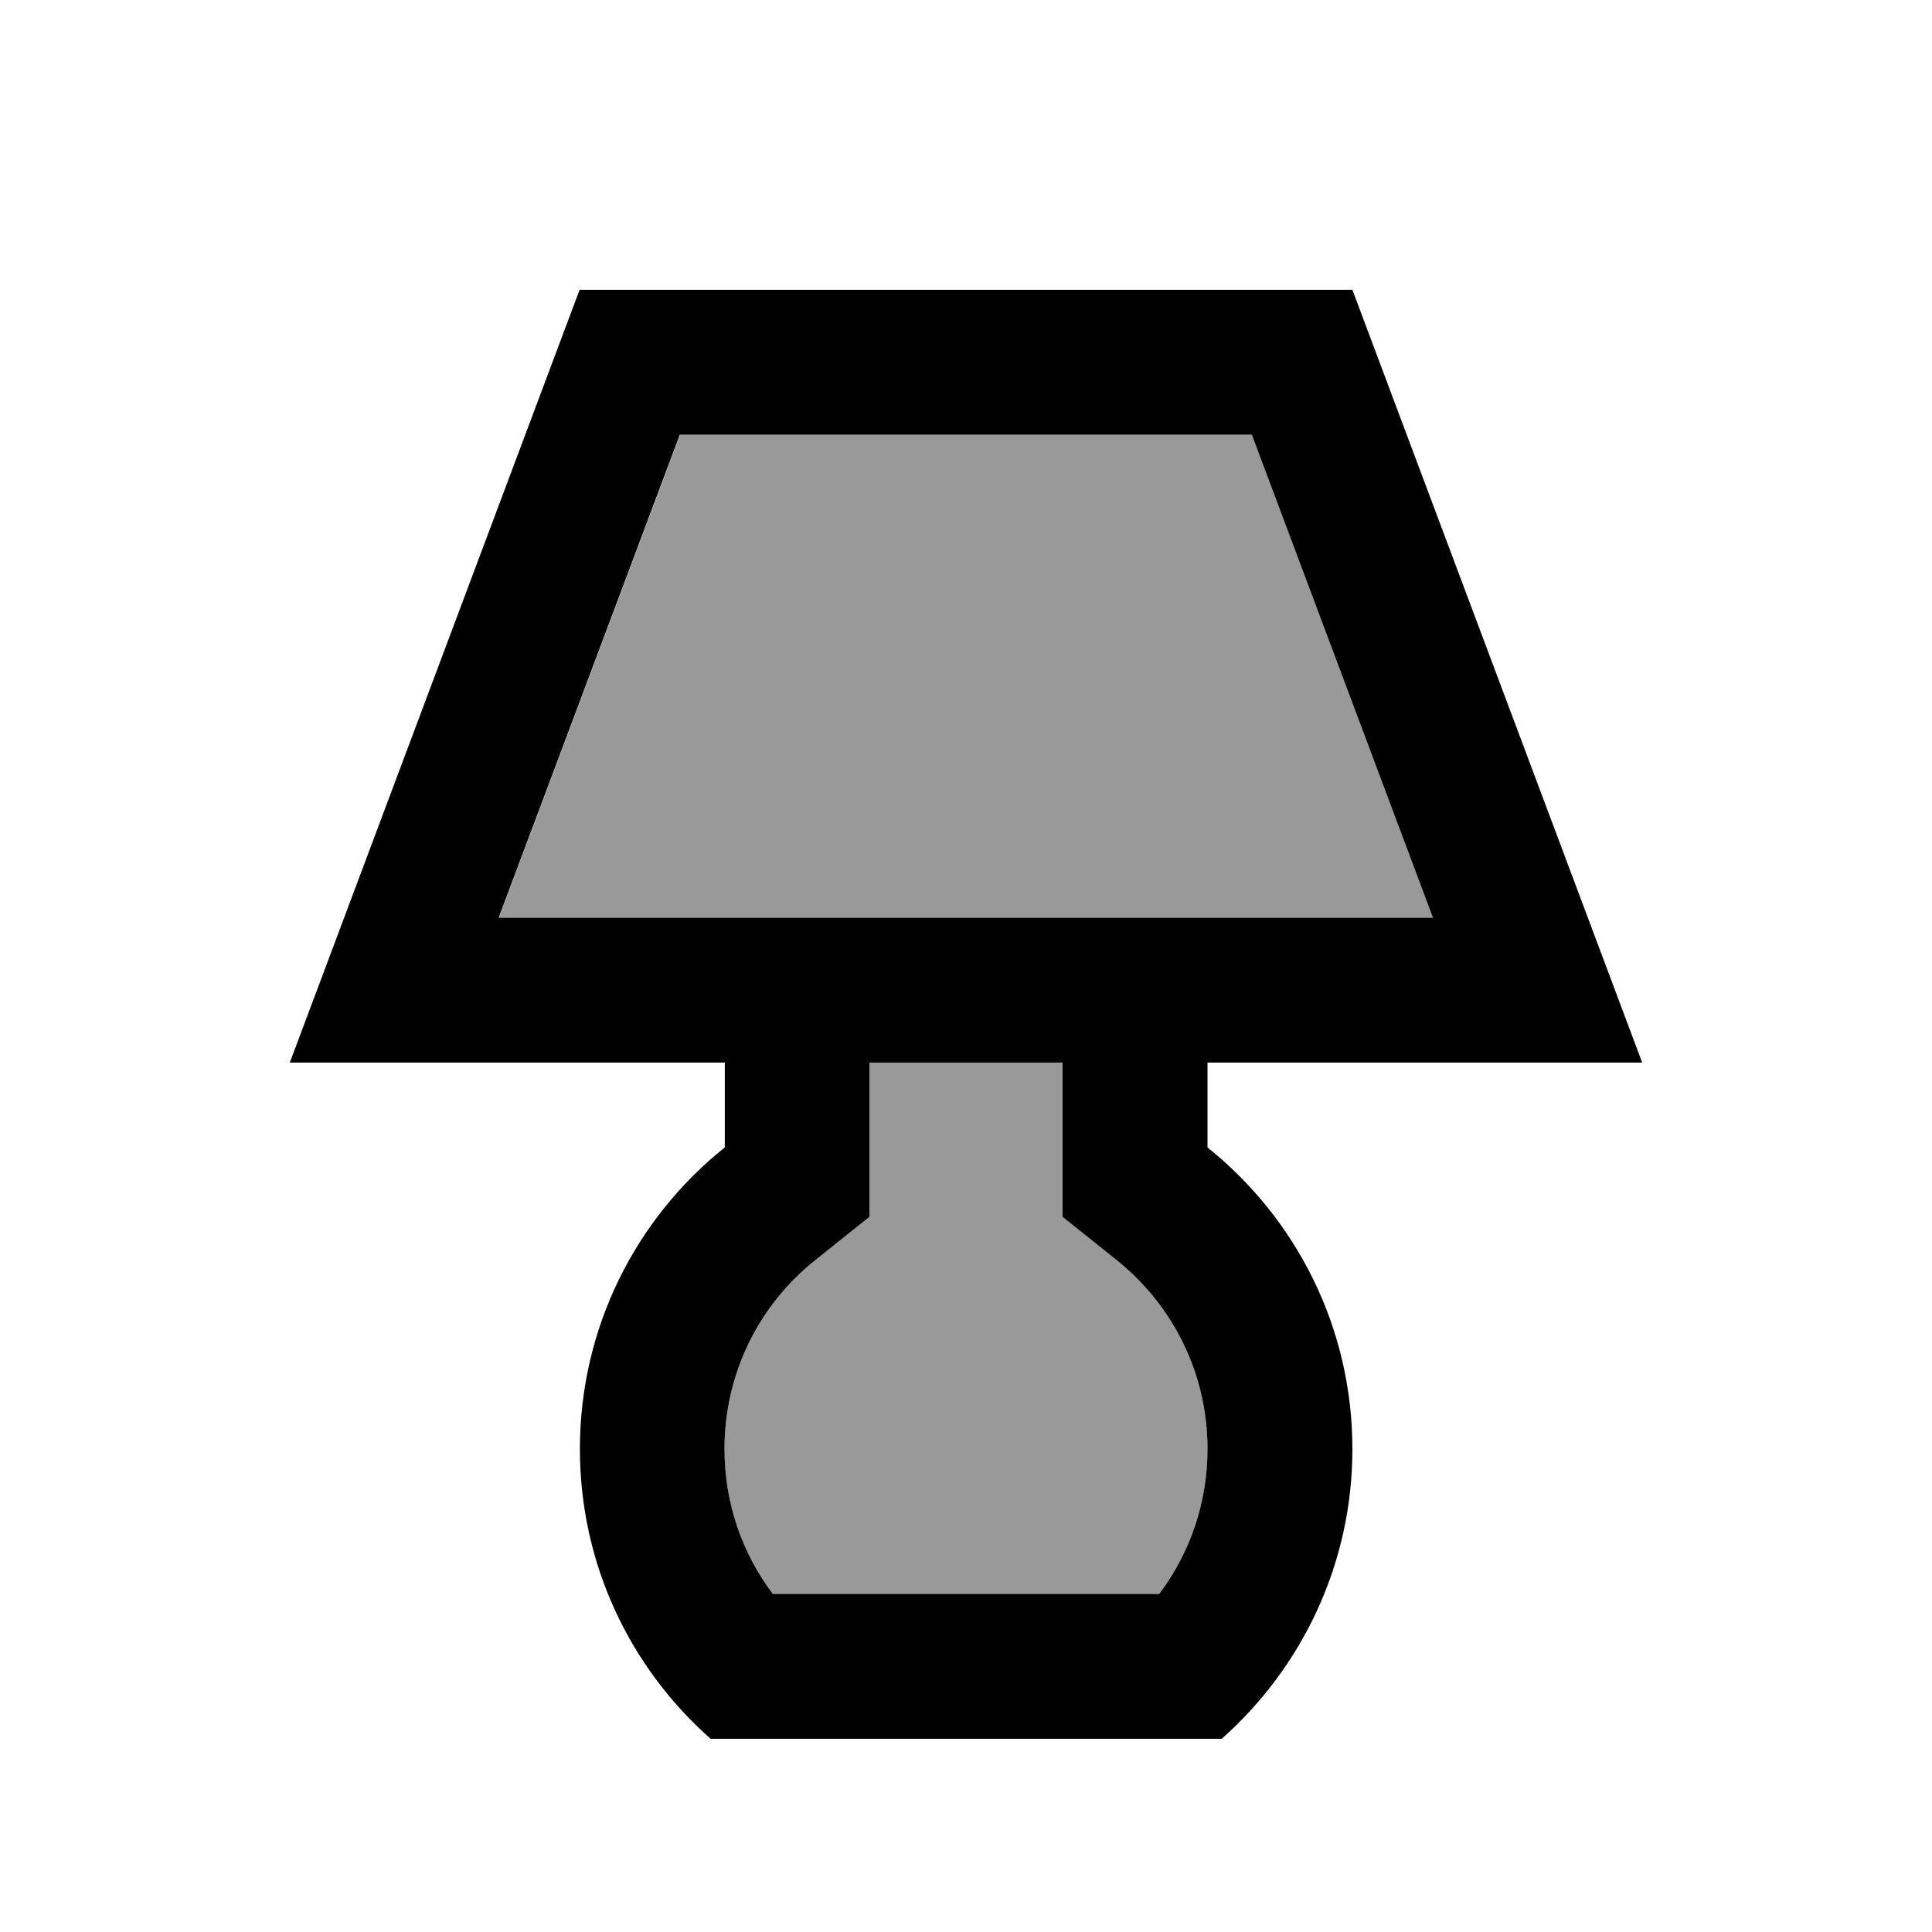
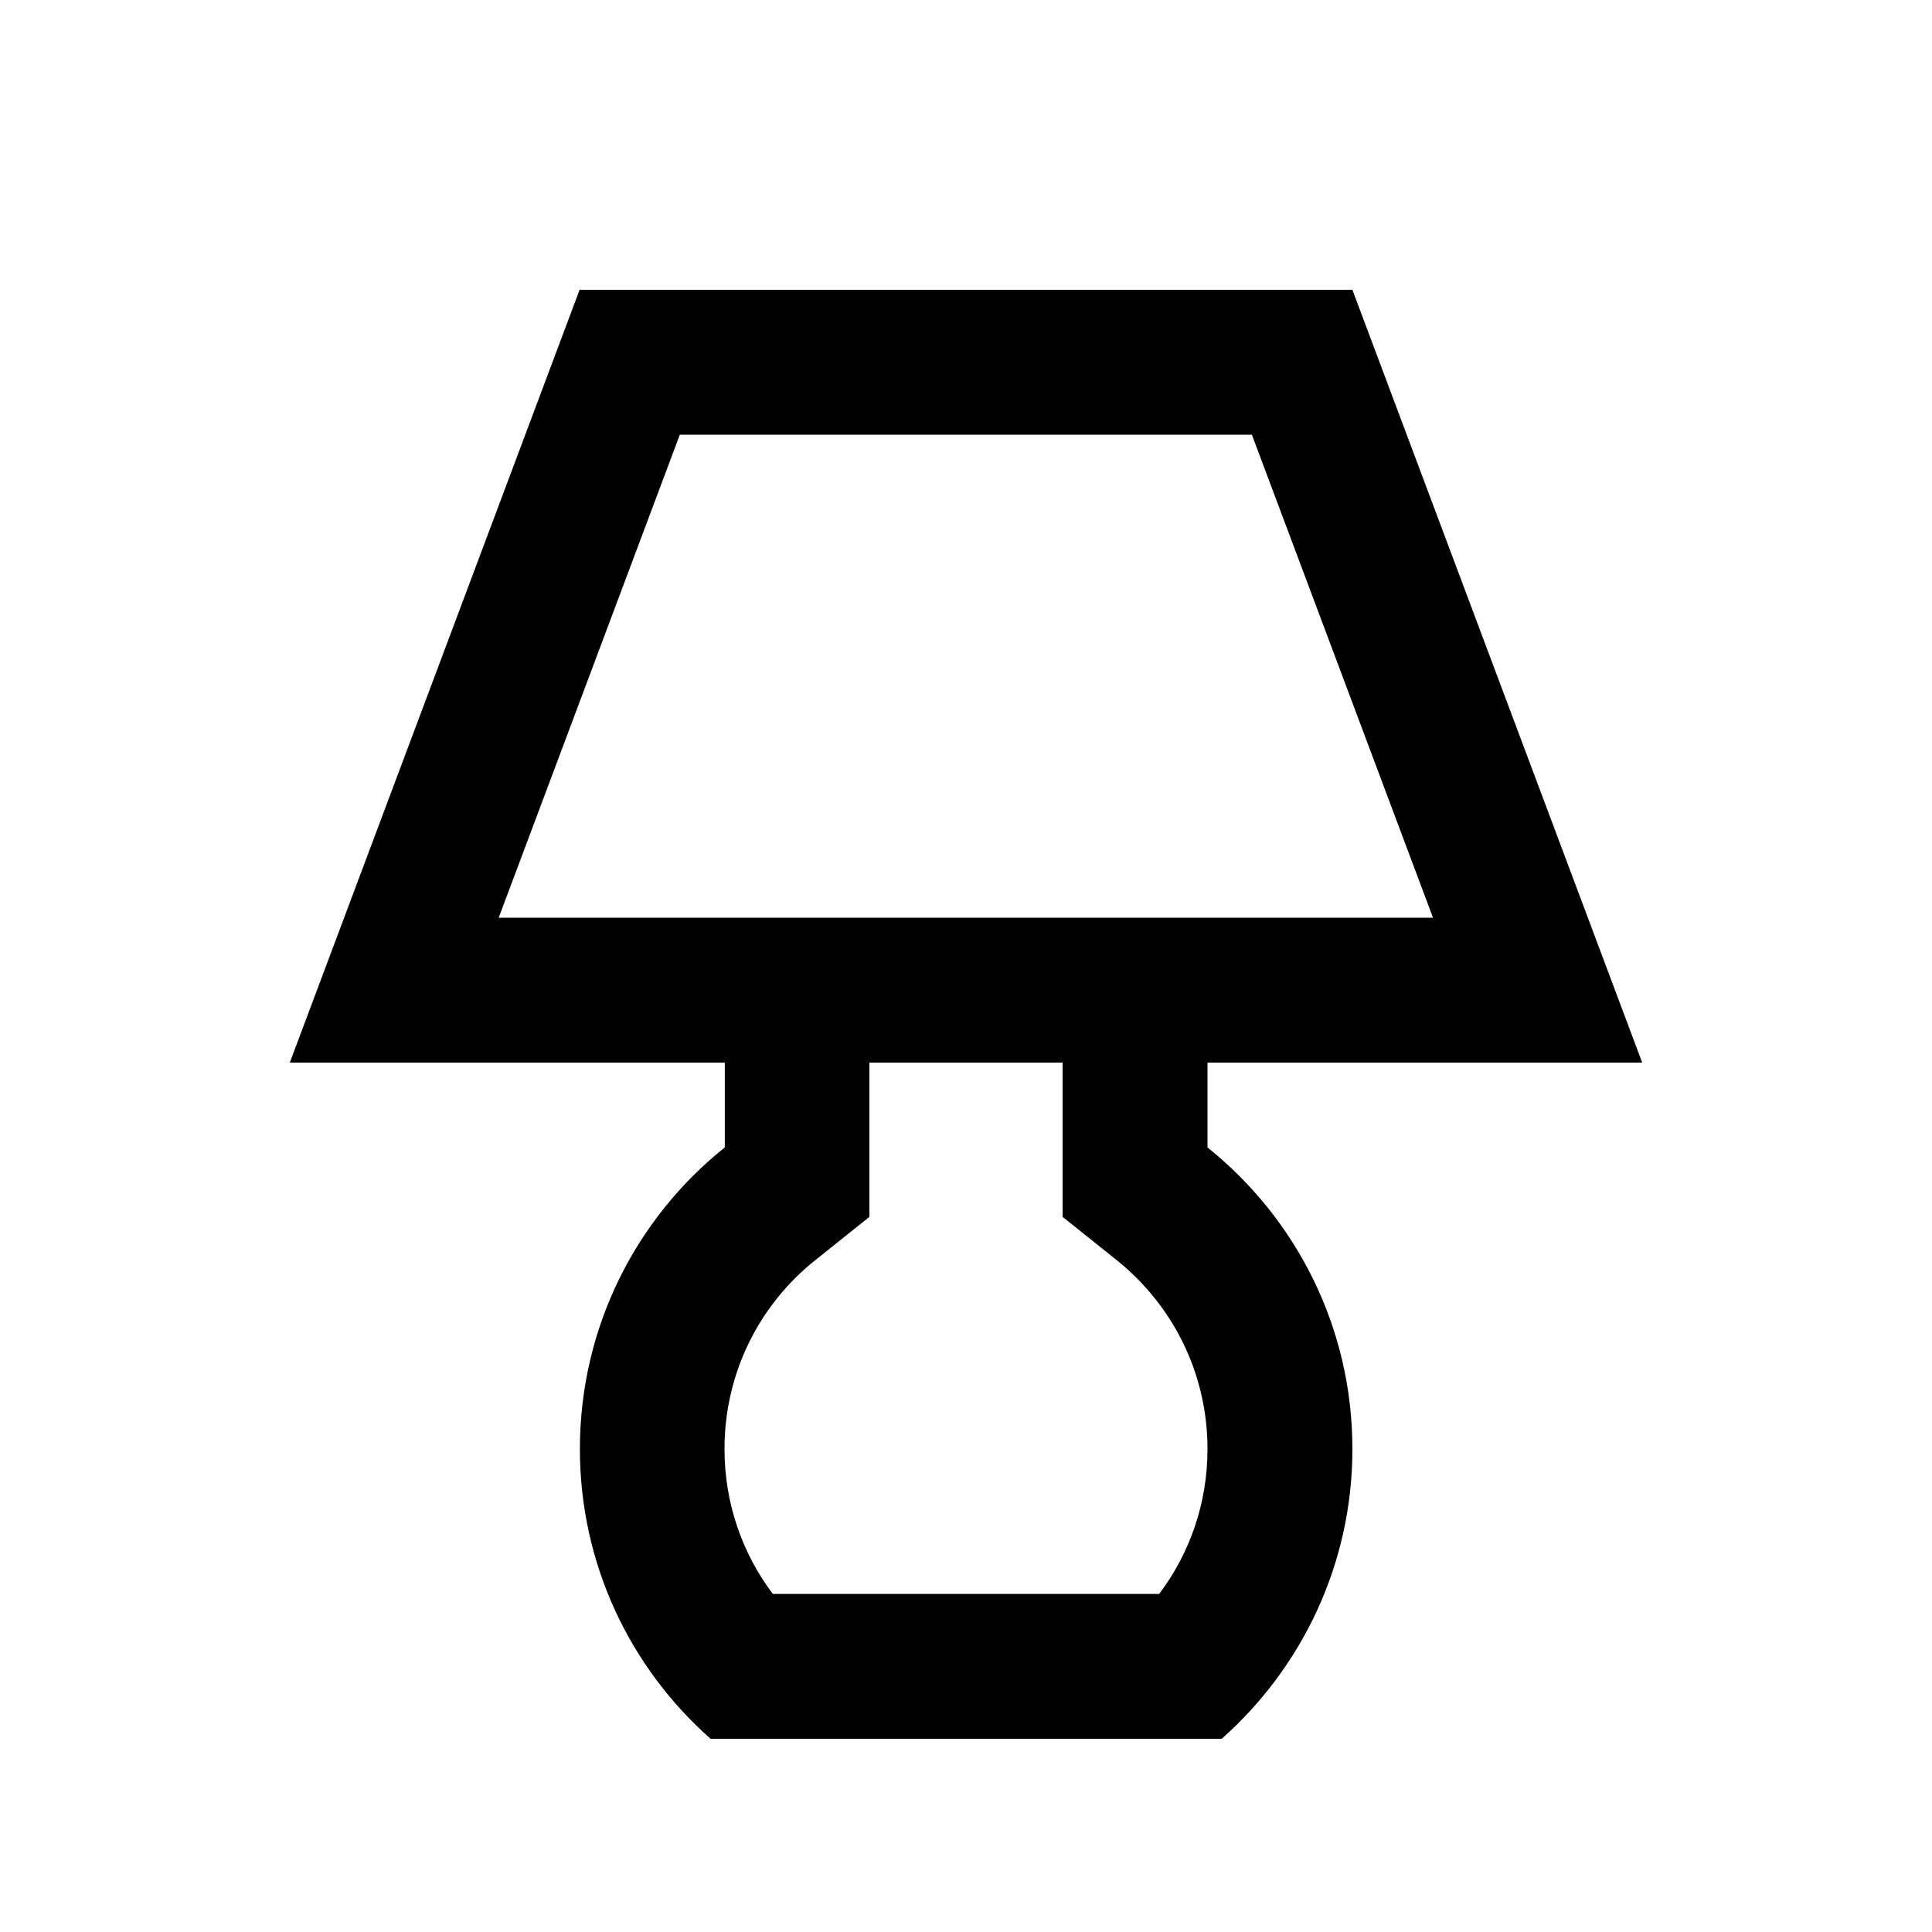
<svg xmlns="http://www.w3.org/2000/svg" viewBox="0 0 640 640">
-   <path opacity=".4" fill="currentColor" d="M165.3 304L474.8 304L414.8 144L225.3 144L165.3 304zM240 480C240 498 245.9 514.6 256 528L384 528C394.1 514.6 400 498 400 480C400 454.8 388.4 432.3 370 417.5L352 403.1L352 352L288 352L288 403.1L270 417.5C251.6 432.2 240 454.7 240 480z" />
  <path fill="currentColor" d="M147.3 352L96 352L192 96L448 96L544 352L400 352L400 380.1C429.3 403.6 448 439.6 448 480C448 518.2 431.2 552.5 404.7 576L235.4 576C208.8 552.5 192.1 518.2 192.1 480C192.1 439.6 210.8 403.5 240.1 380.1L240.1 352L147.4 352zM240 304L474.7 304L414.7 144L225.2 144L165.2 304L239.9 304zM288 352L288 403.1L270 417.5C251.6 432.2 240 454.7 240 480C240 498 245.9 514.6 256 528L384 528C394.1 514.6 400 498 400 480C400 454.8 388.4 432.3 370 417.5L352 403.1L352 352L288 352z" />
</svg>